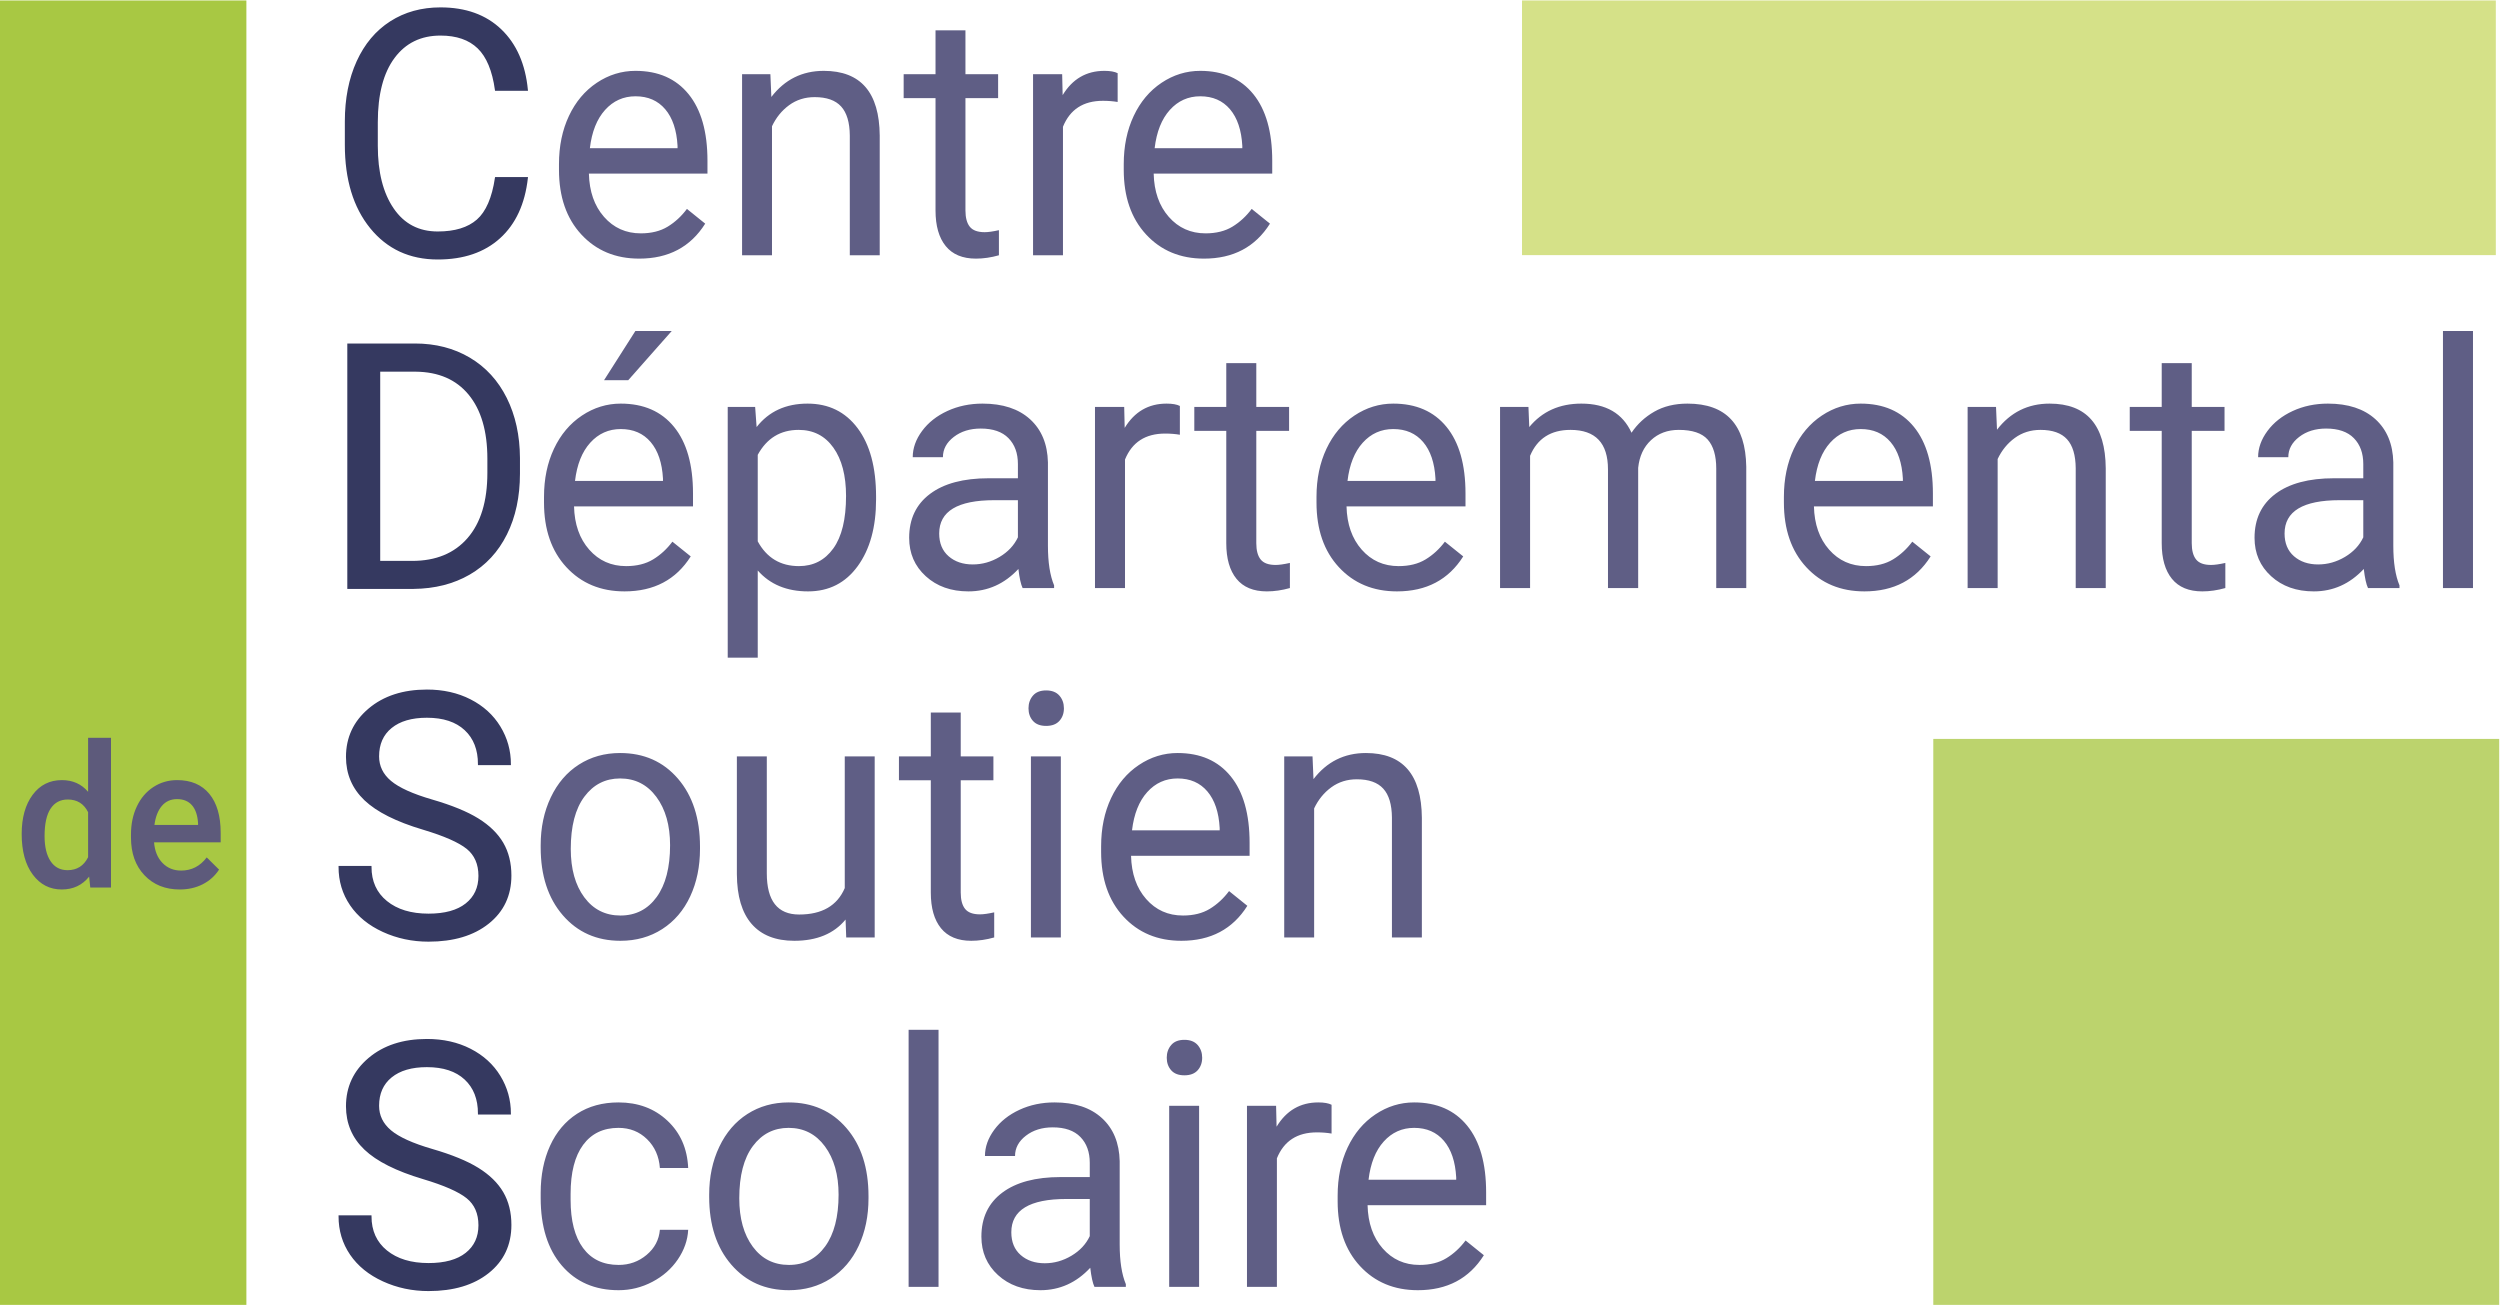
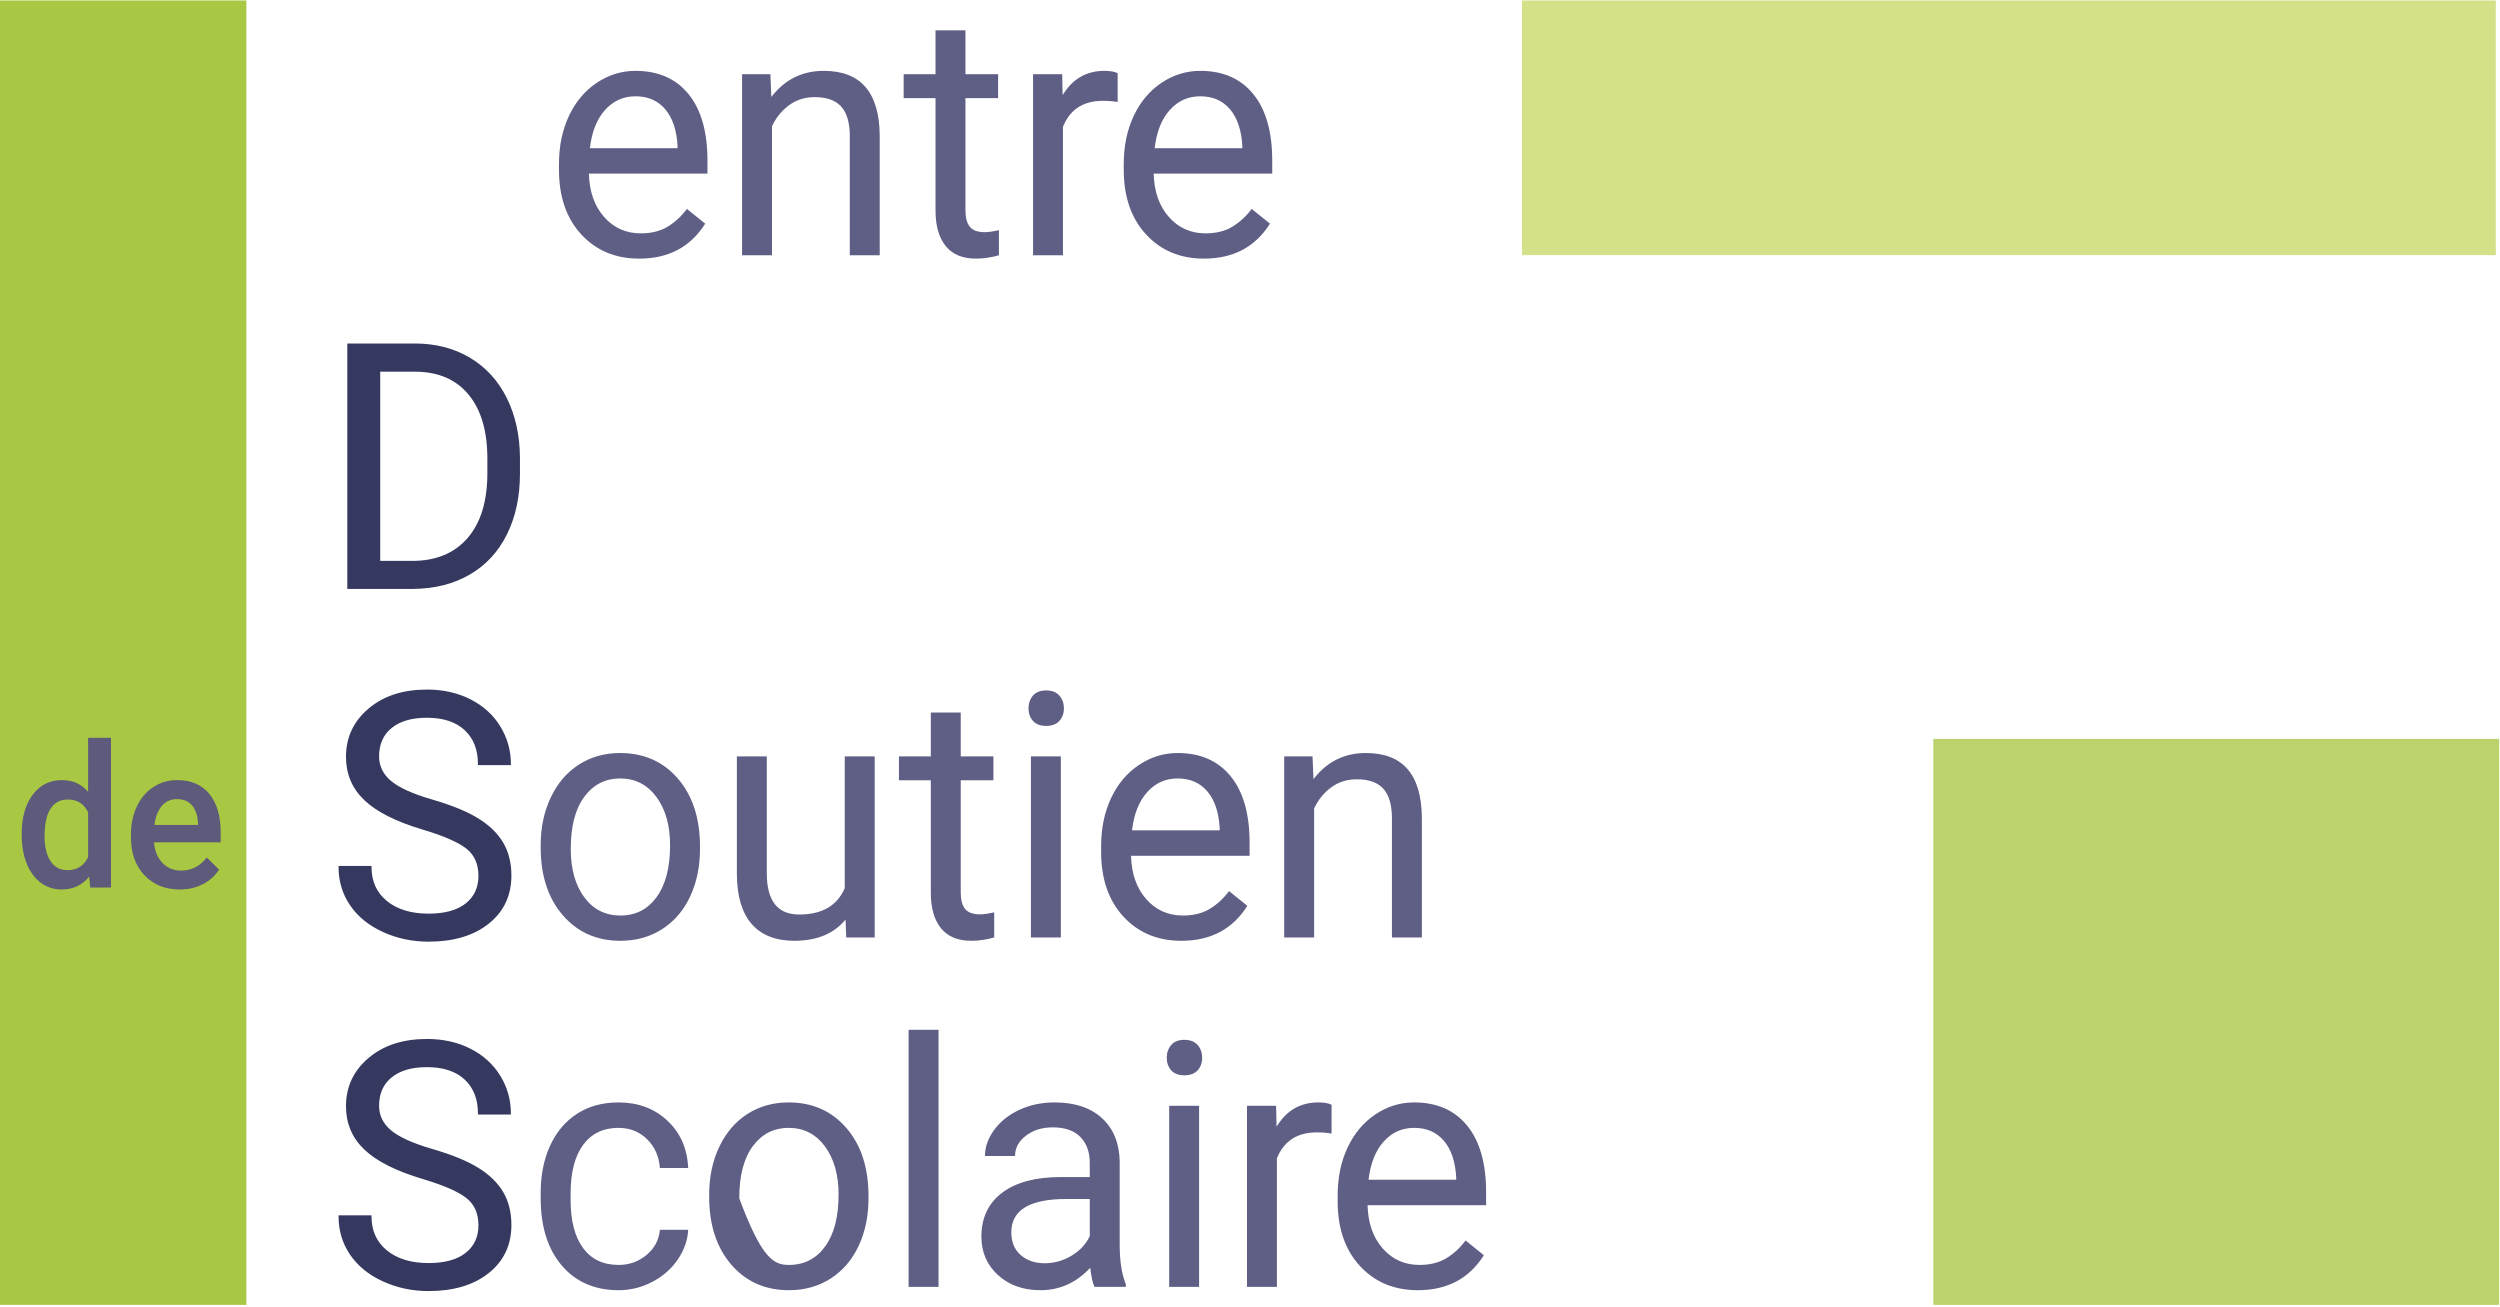
<svg xmlns="http://www.w3.org/2000/svg" width="287px" height="150px" viewBox="0 0 287 150" version="1.1">
  <title>Artboard</title>
  <desc>Created with Sketch.</desc>
  <defs />
  <g id="Artboard" stroke="none" stroke-width="1" fill="none" fill-rule="evenodd">
    <rect fill="#FFFFFF" x="0" y="0" width="287" height="150" />
    <g id="Group-3">
      <polygon id="Fill-18" fill="#D5E188" points="174.727 29.289 286.52 29.289 286.52 0.051 174.727 0.051" />
      <polygon id="Fill-19" fill="#BCD36D" points="221.942 149.801 286.908 149.801 286.908 84.828 221.942 84.828" />
      <polygon id="Fill-20" fill="#A8C843" points="0 149.801 28.285 149.801 28.285 0.053 0 0.053" />
      <path d="M73.381,29.69 C70.658,29.69 68.442,28.765 66.734,26.914 C65.025,25.063 64.171,22.588 64.171,19.488 L64.171,18.835 C64.171,16.773 64.552,14.932 65.313,13.312 C66.074,11.691 67.139,10.423 68.507,9.507 C69.875,8.592 71.357,8.134 72.954,8.134 C75.566,8.134 77.596,9.024 79.044,10.804 C80.493,12.585 81.217,15.134 81.217,18.451 L81.217,19.93 L67.606,19.93 C67.656,21.98 68.234,23.635 69.342,24.897 C70.45,26.158 71.858,26.789 73.567,26.789 C74.78,26.789 75.807,26.533 76.649,26.021 C77.491,25.508 78.227,24.83 78.859,23.984 L80.957,25.675 C79.273,28.352 76.748,29.69 73.381,29.69 Z M72.954,11.054 C71.567,11.054 70.404,11.576 69.463,12.62 C68.522,13.664 67.94,15.127 67.718,17.01 L77.782,17.01 L77.782,16.741 C77.683,14.935 77.212,13.536 76.37,12.543 C75.529,11.55 74.39,11.054 72.954,11.054 Z M88.44,8.518 L88.551,11.131 C90.086,9.133 92.091,8.134 94.567,8.134 C98.813,8.134 100.955,10.612 100.992,15.569 L100.992,29.306 L97.557,29.306 L97.557,15.55 C97.544,14.051 97.213,12.943 96.563,12.226 C95.913,11.509 94.901,11.15 93.527,11.15 C92.413,11.15 91.435,11.458 90.594,12.072 C89.752,12.687 89.096,13.494 88.625,14.493 L88.625,29.306 L85.19,29.306 L85.19,8.518 L88.44,8.518 Z M110.833,3.484 L110.833,8.518 L114.584,8.518 L114.584,11.265 L110.833,11.265 L110.833,24.157 C110.833,24.99 111,25.614 111.334,26.03 C111.668,26.447 112.238,26.655 113.042,26.655 C113.439,26.655 113.983,26.578 114.676,26.424 L114.676,29.306 C113.773,29.562 112.894,29.69 112.04,29.69 C110.505,29.69 109.347,29.21 108.568,28.249 C107.788,27.289 107.398,25.925 107.398,24.157 L107.398,11.265 L103.74,11.265 L103.74,8.518 L107.398,8.518 L107.398,3.484 L110.833,3.484 Z M128.306,11.707 C127.786,11.618 127.222,11.573 126.616,11.573 C124.363,11.573 122.834,12.565 122.029,14.551 L122.029,29.306 L118.594,29.306 L118.594,8.518 L121.937,8.518 L121.992,10.92 C123.119,9.062 124.716,8.134 126.783,8.134 C127.451,8.134 127.959,8.223 128.306,8.403 L128.306,11.707 Z M138.216,29.69 C135.493,29.69 133.277,28.765 131.569,26.914 C129.861,25.063 129.006,22.588 129.006,19.488 L129.006,18.835 C129.006,16.773 129.387,14.932 130.148,13.312 C130.91,11.691 131.974,10.423 133.342,9.507 C134.71,8.592 136.192,8.134 137.789,8.134 C140.401,8.134 142.431,9.024 143.88,10.804 C145.328,12.585 146.052,15.134 146.052,18.451 L146.052,19.93 L132.442,19.93 C132.491,21.98 133.07,23.635 134.178,24.897 C135.286,26.158 136.694,26.789 138.402,26.789 C139.615,26.789 140.642,26.533 141.484,26.021 C142.326,25.508 143.062,24.83 143.694,23.984 L145.792,25.675 C144.108,28.352 141.583,29.69 138.216,29.69 Z M137.789,11.054 C136.403,11.054 135.239,11.576 134.298,12.62 C133.358,13.664 132.776,15.127 132.553,17.01 L142.617,17.01 L142.617,16.741 C142.518,14.935 142.047,13.536 141.206,12.543 C140.364,11.55 139.225,11.054 137.789,11.054 Z" id="Centre" fill="#5F5E85" />
-       <path d="M60.503,20.43 C60.169,23.389 59.113,25.672 57.337,27.279 C55.561,28.887 53.199,29.69 50.253,29.69 C47.059,29.69 44.5,28.506 42.575,26.136 C40.65,23.766 39.688,20.596 39.688,16.626 L39.688,13.936 C39.688,11.336 40.137,9.05 41.034,7.077 C41.932,5.105 43.204,3.59 44.85,2.533 C46.496,1.477 48.403,0.948 50.569,0.948 C53.441,0.948 55.743,1.778 57.476,3.436 C59.209,5.095 60.218,7.391 60.503,10.324 L56.919,10.324 C56.61,8.095 55.938,6.481 54.905,5.482 C53.871,4.483 52.426,3.984 50.569,3.984 C48.291,3.984 46.506,4.855 45.212,6.597 C43.918,8.339 43.272,10.817 43.272,14.032 L43.272,16.741 C43.272,19.777 43.884,22.191 45.11,23.984 C46.335,25.777 48.05,26.674 50.253,26.674 C52.234,26.674 53.753,26.21 54.812,25.281 C55.87,24.352 56.573,22.735 56.919,20.43 L60.503,20.43 Z" id="Path" stroke="#353960" stroke-width="0.2" fill="#353960" />
      <path d="M62.07,97.033 C62.07,94.996 62.457,93.165 63.231,91.538 C64.004,89.911 65.081,88.656 66.462,87.772 C67.842,86.889 69.417,86.447 71.187,86.447 C73.923,86.447 76.136,87.427 77.825,89.386 C79.515,91.346 80.36,93.953 80.36,97.206 L80.36,97.456 C80.36,99.479 79.985,101.295 79.237,102.902 C78.488,104.51 77.417,105.762 76.024,106.659 C74.632,107.555 73.032,108.003 71.224,108.003 C68.501,108.003 66.295,107.024 64.605,105.064 C62.915,103.104 62.07,100.51 62.07,97.283 L62.07,97.033 Z M65.524,97.456 C65.524,99.761 66.041,101.612 67.074,103.008 C68.108,104.404 69.491,105.102 71.224,105.102 C72.97,105.102 74.356,104.395 75.384,102.979 C76.411,101.564 76.925,99.582 76.925,97.033 C76.925,94.753 76.402,92.905 75.356,91.49 C74.31,90.075 72.92,89.367 71.187,89.367 C69.491,89.367 68.124,90.065 67.084,91.461 C66.044,92.857 65.524,94.856 65.524,97.456 Z M97.071,105.563 C95.734,107.19 93.772,108.003 91.185,108.003 C89.044,108.003 87.413,107.36 86.292,106.073 C85.172,104.785 84.606,102.88 84.593,100.357 L84.593,86.831 L88.029,86.831 L88.029,100.261 C88.029,103.412 89.266,104.987 91.742,104.987 C94.366,104.987 96.112,103.975 96.978,101.951 L96.978,86.831 L100.414,86.831 L100.414,107.619 L97.146,107.619 L97.071,105.563 Z M110.292,81.797 L110.292,86.831 L114.043,86.831 L114.043,89.578 L110.292,89.578 L110.292,102.47 C110.292,103.303 110.459,103.927 110.793,104.343 C111.127,104.76 111.697,104.968 112.501,104.968 C112.897,104.968 113.442,104.891 114.135,104.737 L114.135,107.619 C113.232,107.875 112.353,108.003 111.499,108.003 C109.964,108.003 108.806,107.523 108.026,106.562 C107.247,105.602 106.857,104.238 106.857,102.47 L106.857,89.578 L103.199,89.578 L103.199,86.831 L106.857,86.831 L106.857,81.797 L110.292,81.797 Z M121.785,107.619 L118.35,107.619 L118.35,86.831 L121.785,86.831 L121.785,107.619 Z M118.072,81.317 C118.072,80.741 118.242,80.254 118.582,79.857 C118.923,79.46 119.427,79.261 120.096,79.261 C120.764,79.261 121.272,79.46 121.618,79.857 C121.965,80.254 122.138,80.741 122.138,81.317 C122.138,81.893 121.965,82.374 121.618,82.758 C121.272,83.142 120.764,83.334 120.096,83.334 C119.427,83.334 118.923,83.142 118.582,82.758 C118.242,82.374 118.072,81.893 118.072,81.317 Z M135.619,108.003 C132.895,108.003 130.68,107.078 128.971,105.227 C127.263,103.376 126.409,100.901 126.409,97.801 L126.409,97.148 C126.409,95.086 126.79,93.245 127.551,91.625 C128.312,90.004 129.377,88.736 130.745,87.821 C132.112,86.905 133.595,86.447 135.192,86.447 C137.804,86.447 139.834,87.337 141.282,89.117 C142.73,90.898 143.454,93.447 143.454,96.764 L143.454,98.243 L129.844,98.243 C129.894,100.293 130.472,101.948 131.58,103.21 C132.688,104.472 134.096,105.102 135.804,105.102 C137.018,105.102 138.045,104.846 138.887,104.334 C139.728,103.821 140.465,103.143 141.096,102.297 L143.195,103.988 C141.511,106.665 138.986,108.003 135.619,108.003 Z M135.192,89.367 C133.805,89.367 132.642,89.889 131.701,90.933 C130.76,91.977 130.178,93.44 129.955,95.323 L140.019,95.323 L140.019,95.054 C139.92,93.248 139.45,91.849 138.608,90.856 C137.766,89.863 136.628,89.367 135.192,89.367 Z M150.677,86.831 L150.789,89.444 C152.324,87.446 154.329,86.447 156.805,86.447 C161.051,86.447 163.192,88.925 163.23,93.882 L163.23,107.619 L159.794,107.619 L159.794,93.863 C159.782,92.364 159.451,91.256 158.801,90.539 C158.151,89.822 157.139,89.463 155.765,89.463 C154.651,89.463 153.673,89.771 152.831,90.385 C151.99,91 151.334,91.807 150.863,92.806 L150.863,107.619 L147.428,107.619 L147.428,86.831 L150.677,86.831 Z" id="Soutien" fill="#5F5E85" />
      <path d="M48.582,95.15 C45.525,94.241 43.299,93.123 41.907,91.798 C40.514,90.472 39.818,88.836 39.818,86.889 C39.818,84.686 40.669,82.864 42.371,81.423 C44.073,79.982 46.286,79.261 49.009,79.261 C50.866,79.261 52.522,79.633 53.976,80.376 C55.431,81.119 56.557,82.143 57.356,83.45 C58.154,84.756 58.553,86.184 58.553,87.734 L54.97,87.734 C54.97,86.043 54.45,84.714 53.41,83.747 C52.37,82.78 50.903,82.297 49.009,82.297 C47.251,82.297 45.88,82.697 44.896,83.498 C43.912,84.298 43.42,85.409 43.42,86.831 C43.42,87.971 43.887,88.935 44.822,89.723 C45.757,90.51 47.347,91.231 49.594,91.884 C51.841,92.537 53.599,93.258 54.867,94.045 C56.136,94.833 57.077,95.752 57.69,96.802 C58.303,97.853 58.609,99.089 58.609,100.51 C58.609,102.778 57.755,104.593 56.046,105.957 C54.338,107.321 52.054,108.003 49.195,108.003 C47.338,108.003 45.605,107.635 43.996,106.899 C42.387,106.162 41.146,105.154 40.273,103.873 C39.4,102.592 38.964,101.138 38.964,99.511 L42.547,99.511 C42.547,101.202 43.151,102.537 44.358,103.517 C45.565,104.497 47.177,104.987 49.195,104.987 C51.076,104.987 52.519,104.59 53.521,103.796 C54.524,103.002 55.025,101.919 55.025,100.549 C55.025,99.178 54.561,98.119 53.633,97.369 C52.704,96.62 51.021,95.88 48.582,95.15 Z" id="Path" stroke="#353960" stroke-width="0.2" fill="#353960" />
-       <path d="M71.02,145.214 C72.246,145.214 73.316,144.83 74.232,144.061 C75.148,143.293 75.656,142.332 75.755,141.179 L79.004,141.179 C78.943,142.37 78.546,143.504 77.816,144.58 C77.086,145.656 76.111,146.514 74.892,147.154 C73.672,147.795 72.382,148.115 71.02,148.115 C68.284,148.115 66.109,147.17 64.493,145.281 C62.878,143.392 62.07,140.808 62.07,137.529 L62.07,136.933 C62.07,134.909 62.429,133.11 63.147,131.534 C63.865,129.959 64.896,128.736 66.239,127.865 C67.582,126.994 69.169,126.558 71.002,126.558 C73.255,126.558 75.127,127.256 76.618,128.653 C78.11,130.049 78.905,131.861 79.004,134.09 L75.755,134.09 C75.656,132.745 75.164,131.64 74.279,130.776 C73.394,129.911 72.301,129.479 71.002,129.479 C69.256,129.479 67.904,130.129 66.944,131.429 C65.985,132.729 65.505,134.608 65.505,137.068 L65.505,137.74 C65.505,140.135 65.982,141.98 66.935,143.273 C67.888,144.567 69.25,145.214 71.02,145.214 Z M81.414,137.145 C81.414,135.108 81.801,133.276 82.575,131.65 C83.348,130.023 84.425,128.768 85.805,127.884 C87.186,127 88.761,126.558 90.531,126.558 C93.267,126.558 95.479,127.538 97.169,129.498 C98.859,131.458 99.704,134.064 99.704,137.317 L99.704,137.567 C99.704,139.591 99.329,141.407 98.58,143.014 C97.831,144.621 96.761,145.874 95.368,146.77 C93.975,147.667 92.375,148.115 90.568,148.115 C87.845,148.115 85.638,147.135 83.949,145.175 C82.259,143.216 81.414,140.622 81.414,137.394 L81.414,137.145 Z M84.868,137.567 C84.868,139.873 85.385,141.724 86.418,143.12 C87.452,144.516 88.835,145.214 90.568,145.214 C92.314,145.214 93.7,144.506 94.727,143.091 C95.755,141.676 96.269,139.693 96.269,137.145 C96.269,134.865 95.746,133.017 94.7,131.602 C93.654,130.186 92.264,129.479 90.531,129.479 C88.835,129.479 87.467,130.177 86.427,131.573 C85.388,132.969 84.868,134.967 84.868,137.567 Z M107.744,147.731 L104.309,147.731 L104.309,118.22 L107.744,118.22 L107.744,147.731 Z M125.643,147.731 C125.445,147.321 125.284,146.591 125.161,145.54 C123.564,147.257 121.657,148.115 119.442,148.115 C117.461,148.115 115.836,147.535 114.567,146.376 C113.299,145.217 112.664,143.747 112.664,141.967 C112.664,139.802 113.46,138.121 115.05,136.924 C116.641,135.726 118.878,135.127 121.763,135.127 L125.105,135.127 L125.105,133.494 C125.105,132.252 124.746,131.262 124.028,130.526 C123.31,129.789 122.252,129.421 120.853,129.421 C119.627,129.421 118.6,129.741 117.77,130.382 C116.941,131.022 116.526,131.797 116.526,132.706 L113.073,132.706 C113.073,131.669 113.429,130.667 114.14,129.7 C114.852,128.733 115.818,127.967 117.037,127.404 C118.256,126.84 119.596,126.558 121.057,126.558 C123.372,126.558 125.185,127.157 126.498,128.355 C127.81,129.552 128.49,131.201 128.54,133.302 L128.54,142.87 C128.54,144.778 128.775,146.296 129.246,147.423 L129.246,147.731 L125.643,147.731 Z M119.943,145.022 C121.02,145.022 122.041,144.734 123.007,144.157 C123.972,143.581 124.672,142.832 125.105,141.909 L125.105,137.644 L122.413,137.644 C118.204,137.644 116.099,138.919 116.099,141.467 C116.099,142.582 116.458,143.453 117.176,144.08 C117.894,144.708 118.816,145.022 119.943,145.022 Z M137.657,147.731 L134.222,147.731 L134.222,126.943 L137.657,126.943 L137.657,147.731 Z M133.943,121.429 C133.943,120.852 134.114,120.365 134.454,119.968 C134.794,119.571 135.299,119.373 135.967,119.373 C136.636,119.373 137.143,119.571 137.49,119.968 C137.836,120.365 138.01,120.852 138.01,121.429 C138.01,122.005 137.836,122.485 137.49,122.87 C137.143,123.254 136.636,123.446 135.967,123.446 C135.299,123.446 134.794,123.254 134.454,122.87 C134.114,122.485 133.943,122.005 133.943,121.429 Z M152.864,130.132 C152.344,130.042 151.781,129.997 151.175,129.997 C148.922,129.997 147.393,130.99 146.588,132.975 L146.588,147.731 L143.153,147.731 L143.153,126.943 L146.495,126.943 L146.551,129.344 C147.678,127.487 149.274,126.558 151.342,126.558 C152.01,126.558 152.518,126.648 152.864,126.827 L152.864,130.132 Z M162.771,148.115 C160.048,148.115 157.832,147.19 156.124,145.339 C154.416,143.488 153.562,141.013 153.562,137.913 L153.562,137.26 C153.562,135.198 153.942,133.356 154.704,131.736 C155.465,130.116 156.529,128.848 157.897,127.932 C159.265,127.016 160.747,126.558 162.344,126.558 C164.956,126.558 166.986,127.449 168.435,129.229 C169.883,131.009 170.607,133.558 170.607,136.876 L170.607,138.355 L156.997,138.355 C157.046,140.404 157.625,142.06 158.733,143.321 C159.841,144.583 161.249,145.214 162.957,145.214 C164.17,145.214 165.198,144.958 166.039,144.445 C166.881,143.933 167.618,143.254 168.249,142.409 L170.347,144.1 C168.664,146.777 166.138,148.115 162.771,148.115 Z M162.344,129.479 C160.958,129.479 159.794,130.001 158.853,131.045 C157.913,132.088 157.331,133.552 157.108,135.435 L167.172,135.435 L167.172,135.166 C167.073,133.36 166.603,131.96 165.761,130.968 C164.919,129.975 163.78,129.479 162.344,129.479 Z" id="Scolaire" fill="#5F5E85" />
+       <path d="M71.02,145.214 C72.246,145.214 73.316,144.83 74.232,144.061 C75.148,143.293 75.656,142.332 75.755,141.179 L79.004,141.179 C78.943,142.37 78.546,143.504 77.816,144.58 C77.086,145.656 76.111,146.514 74.892,147.154 C73.672,147.795 72.382,148.115 71.02,148.115 C68.284,148.115 66.109,147.17 64.493,145.281 C62.878,143.392 62.07,140.808 62.07,137.529 L62.07,136.933 C62.07,134.909 62.429,133.11 63.147,131.534 C63.865,129.959 64.896,128.736 66.239,127.865 C67.582,126.994 69.169,126.558 71.002,126.558 C73.255,126.558 75.127,127.256 76.618,128.653 C78.11,130.049 78.905,131.861 79.004,134.09 L75.755,134.09 C75.656,132.745 75.164,131.64 74.279,130.776 C73.394,129.911 72.301,129.479 71.002,129.479 C69.256,129.479 67.904,130.129 66.944,131.429 C65.985,132.729 65.505,134.608 65.505,137.068 L65.505,137.74 C65.505,140.135 65.982,141.98 66.935,143.273 C67.888,144.567 69.25,145.214 71.02,145.214 Z M81.414,137.145 C81.414,135.108 81.801,133.276 82.575,131.65 C83.348,130.023 84.425,128.768 85.805,127.884 C87.186,127 88.761,126.558 90.531,126.558 C93.267,126.558 95.479,127.538 97.169,129.498 C98.859,131.458 99.704,134.064 99.704,137.317 L99.704,137.567 C99.704,139.591 99.329,141.407 98.58,143.014 C97.831,144.621 96.761,145.874 95.368,146.77 C93.975,147.667 92.375,148.115 90.568,148.115 C87.845,148.115 85.638,147.135 83.949,145.175 C82.259,143.216 81.414,140.622 81.414,137.394 L81.414,137.145 Z M84.868,137.567 C87.452,144.516 88.835,145.214 90.568,145.214 C92.314,145.214 93.7,144.506 94.727,143.091 C95.755,141.676 96.269,139.693 96.269,137.145 C96.269,134.865 95.746,133.017 94.7,131.602 C93.654,130.186 92.264,129.479 90.531,129.479 C88.835,129.479 87.467,130.177 86.427,131.573 C85.388,132.969 84.868,134.967 84.868,137.567 Z M107.744,147.731 L104.309,147.731 L104.309,118.22 L107.744,118.22 L107.744,147.731 Z M125.643,147.731 C125.445,147.321 125.284,146.591 125.161,145.54 C123.564,147.257 121.657,148.115 119.442,148.115 C117.461,148.115 115.836,147.535 114.567,146.376 C113.299,145.217 112.664,143.747 112.664,141.967 C112.664,139.802 113.46,138.121 115.05,136.924 C116.641,135.726 118.878,135.127 121.763,135.127 L125.105,135.127 L125.105,133.494 C125.105,132.252 124.746,131.262 124.028,130.526 C123.31,129.789 122.252,129.421 120.853,129.421 C119.627,129.421 118.6,129.741 117.77,130.382 C116.941,131.022 116.526,131.797 116.526,132.706 L113.073,132.706 C113.073,131.669 113.429,130.667 114.14,129.7 C114.852,128.733 115.818,127.967 117.037,127.404 C118.256,126.84 119.596,126.558 121.057,126.558 C123.372,126.558 125.185,127.157 126.498,128.355 C127.81,129.552 128.49,131.201 128.54,133.302 L128.54,142.87 C128.54,144.778 128.775,146.296 129.246,147.423 L129.246,147.731 L125.643,147.731 Z M119.943,145.022 C121.02,145.022 122.041,144.734 123.007,144.157 C123.972,143.581 124.672,142.832 125.105,141.909 L125.105,137.644 L122.413,137.644 C118.204,137.644 116.099,138.919 116.099,141.467 C116.099,142.582 116.458,143.453 117.176,144.08 C117.894,144.708 118.816,145.022 119.943,145.022 Z M137.657,147.731 L134.222,147.731 L134.222,126.943 L137.657,126.943 L137.657,147.731 Z M133.943,121.429 C133.943,120.852 134.114,120.365 134.454,119.968 C134.794,119.571 135.299,119.373 135.967,119.373 C136.636,119.373 137.143,119.571 137.49,119.968 C137.836,120.365 138.01,120.852 138.01,121.429 C138.01,122.005 137.836,122.485 137.49,122.87 C137.143,123.254 136.636,123.446 135.967,123.446 C135.299,123.446 134.794,123.254 134.454,122.87 C134.114,122.485 133.943,122.005 133.943,121.429 Z M152.864,130.132 C152.344,130.042 151.781,129.997 151.175,129.997 C148.922,129.997 147.393,130.99 146.588,132.975 L146.588,147.731 L143.153,147.731 L143.153,126.943 L146.495,126.943 L146.551,129.344 C147.678,127.487 149.274,126.558 151.342,126.558 C152.01,126.558 152.518,126.648 152.864,126.827 L152.864,130.132 Z M162.771,148.115 C160.048,148.115 157.832,147.19 156.124,145.339 C154.416,143.488 153.562,141.013 153.562,137.913 L153.562,137.26 C153.562,135.198 153.942,133.356 154.704,131.736 C155.465,130.116 156.529,128.848 157.897,127.932 C159.265,127.016 160.747,126.558 162.344,126.558 C164.956,126.558 166.986,127.449 168.435,129.229 C169.883,131.009 170.607,133.558 170.607,136.876 L170.607,138.355 L156.997,138.355 C157.046,140.404 157.625,142.06 158.733,143.321 C159.841,144.583 161.249,145.214 162.957,145.214 C164.17,145.214 165.198,144.958 166.039,144.445 C166.881,143.933 167.618,143.254 168.249,142.409 L170.347,144.1 C168.664,146.777 166.138,148.115 162.771,148.115 Z M162.344,129.479 C160.958,129.479 159.794,130.001 158.853,131.045 C157.913,132.088 157.331,133.552 157.108,135.435 L167.172,135.435 L167.172,135.166 C167.073,133.36 166.603,131.96 165.761,130.968 C164.919,129.975 163.78,129.479 162.344,129.479 Z" id="Scolaire" fill="#5F5E85" />
      <path d="M48.582,135.262 C45.525,134.352 43.299,133.235 41.907,131.909 C40.514,130.583 39.818,128.947 39.818,127 C39.818,124.797 40.669,122.975 42.371,121.534 C44.073,120.093 46.286,119.373 49.009,119.373 C50.866,119.373 52.522,119.744 53.976,120.487 C55.431,121.23 56.557,122.255 57.356,123.561 C58.154,124.868 58.553,126.296 58.553,127.846 L54.97,127.846 C54.97,126.155 54.45,124.826 53.41,123.859 C52.37,122.892 50.903,122.408 49.009,122.408 C47.251,122.408 45.88,122.809 44.896,123.609 C43.912,124.41 43.42,125.521 43.42,126.943 C43.42,128.083 43.887,129.046 44.822,129.834 C45.757,130.622 47.347,131.342 49.594,131.996 C51.841,132.649 53.599,133.369 54.867,134.157 C56.136,134.945 57.077,135.864 57.69,136.914 C58.303,137.964 58.609,139.2 58.609,140.622 C58.609,142.889 57.755,144.705 56.046,146.069 C54.338,147.433 52.054,148.115 49.195,148.115 C47.338,148.115 45.605,147.747 43.996,147.01 C42.387,146.274 41.146,145.265 40.273,143.984 C39.4,142.703 38.964,141.25 38.964,139.623 L42.547,139.623 C42.547,141.314 43.151,142.649 44.358,143.629 C45.565,144.609 47.177,145.099 49.195,145.099 C51.076,145.099 52.519,144.702 53.521,143.907 C54.524,143.113 55.025,142.031 55.025,140.66 C55.025,139.29 54.561,138.23 53.633,137.481 C52.704,136.731 51.021,135.992 48.582,135.262 Z" id="Path" stroke="#353960" stroke-width="0.2" fill="#353960" />
      <path d="M2.489,95.745 C2.489,93.879 2.907,92.381 3.743,91.251 C4.58,90.121 5.701,89.556 7.107,89.556 C8.348,89.556 9.35,90.003 10.114,90.899 L10.114,84.698 L12.743,84.698 L12.743,101.889 L10.363,101.889 L10.233,100.635 C9.447,101.62 8.398,102.113 7.086,102.113 C5.716,102.113 4.607,101.542 3.76,100.4 C2.912,99.259 2.489,97.707 2.489,95.745 Z M5.117,95.98 C5.117,97.211 5.346,98.171 5.804,98.862 C6.262,99.552 6.913,99.897 7.756,99.897 C8.831,99.897 9.617,99.401 10.114,98.408 L10.114,93.238 C9.631,92.268 8.852,91.783 7.778,91.783 C6.927,91.783 6.271,92.132 5.809,92.829 C5.348,93.527 5.117,94.577 5.117,95.98 Z M20.639,102.113 C18.973,102.113 17.623,101.57 16.588,100.484 C15.553,99.399 15.036,97.953 15.036,96.148 L15.036,95.812 C15.036,94.603 15.261,93.523 15.712,92.572 C16.162,91.62 16.795,90.88 17.61,90.35 C18.425,89.82 19.333,89.556 20.336,89.556 C21.929,89.556 23.161,90.082 24.03,91.134 C24.898,92.186 25.333,93.674 25.333,95.599 L25.333,96.696 L17.686,96.696 C17.765,97.696 18.088,98.487 18.654,99.069 C19.22,99.651 19.932,99.942 20.79,99.942 C21.994,99.942 22.975,99.438 23.732,98.431 L25.149,99.83 C24.68,100.553 24.055,101.115 23.272,101.514 C22.49,101.913 21.612,102.113 20.639,102.113 Z M20.325,91.738 C19.604,91.738 19.022,91.999 18.578,92.521 C18.135,93.044 17.852,93.771 17.729,94.704 L22.737,94.704 L22.737,94.502 C22.679,93.592 22.445,92.904 22.034,92.437 C21.623,91.971 21.053,91.738 20.325,91.738 Z" id="de" fill="#5D5A7B" />
      <g id="Group-2" transform="translate(38.197, 36.946)">
        <path d="M1.773,30.561 L1.773,2.588 L9.431,2.588 C11.792,2.588 13.878,3.126 15.692,4.201 C17.506,5.277 18.906,6.808 19.894,8.793 C20.881,10.779 21.381,13.058 21.394,15.633 L21.394,17.42 C21.394,20.058 20.9,22.37 19.912,24.356 C18.925,26.341 17.515,27.865 15.683,28.928 C13.85,29.991 11.717,30.536 9.282,30.561 L1.773,30.561 Z M5.351,5.623 L5.351,27.545 L9.115,27.545 C11.872,27.545 14.018,26.661 15.552,24.893 C17.086,23.126 17.853,20.609 17.853,17.343 L17.853,15.71 C17.853,12.533 17.13,10.064 15.683,8.303 C14.235,6.542 12.183,5.649 9.525,5.623 L5.351,5.623 Z" id="D" stroke="#353960" stroke-width="0.2" fill="#353960" />
-         <path d="M33.497,30.945 C30.764,30.945 28.541,30.02 26.826,28.169 C25.112,26.318 24.255,23.843 24.255,20.744 L24.255,20.09 C24.255,18.028 24.637,16.187 25.401,14.567 C26.165,12.946 27.233,11.678 28.606,10.763 C29.979,9.847 31.466,9.389 33.068,9.389 C35.689,9.389 37.727,10.279 39.18,12.059 C40.633,13.84 41.36,16.389 41.36,19.706 L41.36,21.185 L27.702,21.185 C27.752,23.235 28.333,24.89 29.444,26.152 C30.556,27.414 31.969,28.044 33.683,28.044 C34.901,28.044 35.932,27.788 36.776,27.276 C37.621,26.763 38.36,26.085 38.994,25.239 L41.099,26.93 C39.41,29.607 36.876,30.945 33.497,30.945 Z M33.068,12.309 C31.677,12.309 30.51,12.831 29.565,13.875 C28.621,14.919 28.038,16.382 27.814,18.265 L37.913,18.265 L37.913,17.996 C37.814,16.19 37.342,14.791 36.497,13.798 C35.652,12.805 34.509,12.309 33.068,12.309 Z M34.745,1.051 L38.919,1.051 L33.926,6.699 L31.149,6.699 L34.745,1.051 Z M62.376,20.398 C62.376,23.561 61.674,26.11 60.27,28.044 C58.867,29.978 56.966,30.945 54.569,30.945 C52.121,30.945 50.196,30.145 48.792,28.544 L48.792,38.554 L45.345,38.554 L45.345,9.773 L48.494,9.773 L48.662,12.079 C50.066,10.285 52.016,9.389 54.513,9.389 C56.935,9.389 58.851,10.33 60.261,12.213 C61.671,14.096 62.376,16.715 62.376,20.071 L62.376,20.398 Z M58.929,19.994 C58.929,17.65 58.444,15.799 57.475,14.442 C56.506,13.084 55.177,12.405 53.488,12.405 C51.401,12.405 49.836,13.359 48.792,15.268 L48.792,25.201 C49.823,27.097 51.401,28.044 53.525,28.044 C55.177,28.044 56.491,27.369 57.466,26.017 C58.441,24.666 58.929,22.658 58.929,19.994 Z M79.199,30.561 C79,30.151 78.839,29.421 78.715,28.371 C77.112,30.087 75.199,30.945 72.976,30.945 C70.988,30.945 69.358,30.366 68.085,29.207 C66.811,28.048 66.175,26.578 66.175,24.797 C66.175,22.633 66.973,20.952 68.569,19.754 C70.165,18.556 72.411,17.958 75.305,17.958 L78.659,17.958 L78.659,16.325 C78.659,15.082 78.299,14.093 77.578,13.356 C76.858,12.62 75.796,12.252 74.392,12.252 C73.162,12.252 72.131,12.572 71.299,13.212 C70.467,13.853 70.05,14.627 70.05,15.537 L66.585,15.537 C66.585,14.499 66.942,13.497 67.656,12.53 C68.37,11.563 69.339,10.798 70.563,10.234 C71.786,9.671 73.131,9.389 74.597,9.389 C76.92,9.389 78.739,9.988 80.056,11.185 C81.373,12.383 82.056,14.032 82.106,16.132 L82.106,25.7 C82.106,27.609 82.342,29.127 82.814,30.254 L82.814,30.561 L79.199,30.561 Z M73.479,27.852 C74.56,27.852 75.584,27.564 76.553,26.988 C77.522,26.411 78.224,25.662 78.659,24.74 L78.659,20.475 L75.957,20.475 C71.734,20.475 69.622,21.749 69.622,24.298 C69.622,25.412 69.982,26.283 70.703,26.911 C71.423,27.538 72.348,27.852 73.479,27.852 Z M97.252,12.962 C96.731,12.873 96.165,12.828 95.557,12.828 C93.296,12.828 91.762,13.821 90.954,15.806 L90.954,30.561 L87.507,30.561 L87.507,9.773 L90.861,9.773 L90.917,12.175 C92.047,10.317 93.65,9.389 95.724,9.389 C96.395,9.389 96.904,9.478 97.252,9.658 L97.252,12.962 Z M106.026,4.739 L106.026,9.773 L109.79,9.773 L109.79,12.521 L106.026,12.521 L106.026,25.412 C106.026,26.245 106.194,26.869 106.529,27.285 C106.865,27.702 107.436,27.91 108.244,27.91 C108.641,27.91 109.188,27.833 109.883,27.679 L109.883,30.561 C108.976,30.817 108.095,30.945 107.237,30.945 C105.697,30.945 104.536,30.465 103.753,29.504 C102.971,28.544 102.579,27.18 102.579,25.412 L102.579,12.521 L98.909,12.521 L98.909,9.773 L102.579,9.773 L102.579,4.739 L106.026,4.739 Z M122.179,30.945 C119.446,30.945 117.223,30.02 115.508,28.169 C113.794,26.318 112.937,23.843 112.937,20.744 L112.937,20.09 C112.937,18.028 113.319,16.187 114.083,14.567 C114.847,12.946 115.915,11.678 117.288,10.763 C118.66,9.847 120.148,9.389 121.75,9.389 C124.371,9.389 126.408,10.279 127.862,12.059 C129.315,13.84 130.042,16.389 130.042,19.706 L130.042,21.185 L116.384,21.185 C116.434,23.235 117.015,24.89 118.126,26.152 C119.238,27.414 120.651,28.044 122.365,28.044 C123.583,28.044 124.614,27.788 125.458,27.276 C126.303,26.763 127.042,26.085 127.676,25.239 L129.781,26.93 C128.092,29.607 125.558,30.945 122.179,30.945 Z M121.75,12.309 C120.359,12.309 119.191,12.831 118.247,13.875 C117.303,14.919 116.719,16.382 116.496,18.265 L126.595,18.265 L126.595,17.996 C126.495,16.19 126.023,14.791 125.179,13.798 C124.334,12.805 123.191,12.309 121.75,12.309 Z M137.269,9.773 L137.363,12.079 C138.841,10.285 140.834,9.389 143.344,9.389 C146.163,9.389 148.083,10.503 149.101,12.732 C149.772,11.733 150.645,10.926 151.719,10.311 C152.794,9.696 154.064,9.389 155.529,9.389 C159.952,9.389 162.2,11.803 162.274,16.632 L162.274,30.561 L158.827,30.561 L158.827,16.843 C158.827,15.358 158.498,14.246 157.84,13.51 C157.182,12.773 156.076,12.405 154.523,12.405 C153.244,12.405 152.182,12.799 151.337,13.587 C150.492,14.375 150.002,15.434 149.865,16.766 L149.865,30.561 L146.399,30.561 L146.399,16.939 C146.399,13.917 144.965,12.405 142.095,12.405 C139.834,12.405 138.288,13.398 137.456,15.383 L137.456,30.561 L134.009,30.561 L134.009,9.773 L137.269,9.773 Z M175.837,30.945 C173.104,30.945 170.881,30.02 169.167,28.169 C167.452,26.318 166.595,23.843 166.595,20.744 L166.595,20.09 C166.595,18.028 166.977,16.187 167.741,14.567 C168.505,12.946 169.573,11.678 170.946,10.763 C172.319,9.847 173.806,9.389 175.409,9.389 C178.03,9.389 180.067,10.279 181.52,12.059 C182.973,13.84 183.7,16.389 183.7,19.706 L183.7,21.185 L170.042,21.185 C170.092,23.235 170.673,24.89 171.785,26.152 C172.896,27.414 174.309,28.044 176.023,28.044 C177.241,28.044 178.272,27.788 179.116,27.276 C179.961,26.763 180.7,26.085 181.334,25.239 L183.439,26.93 C181.75,29.607 179.216,30.945 175.837,30.945 Z M175.409,12.309 C174.017,12.309 172.85,12.831 171.906,13.875 C170.962,14.919 170.378,16.382 170.154,18.265 L180.253,18.265 L180.253,17.996 C180.154,16.19 179.682,14.791 178.837,13.798 C177.992,12.805 176.85,12.309 175.409,12.309 Z M190.946,9.773 L191.058,12.386 C192.598,10.388 194.611,9.389 197.095,9.389 C201.356,9.389 203.505,11.867 203.542,16.824 L203.542,30.561 L200.095,30.561 L200.095,16.805 C200.083,15.306 199.75,14.198 199.098,13.481 C198.446,12.764 197.43,12.405 196.052,12.405 C194.934,12.405 193.952,12.713 193.108,13.327 C192.263,13.942 191.605,14.749 191.133,15.748 L191.133,30.561 L187.686,30.561 L187.686,9.773 L190.946,9.773 Z M213.415,4.739 L213.415,9.773 L217.179,9.773 L217.179,12.521 L213.415,12.521 L213.415,25.412 C213.415,26.245 213.583,26.869 213.918,27.285 C214.254,27.702 214.825,27.91 215.633,27.91 C216.03,27.91 216.577,27.833 217.272,27.679 L217.272,30.561 C216.366,30.817 215.484,30.945 214.627,30.945 C213.086,30.945 211.925,30.465 211.142,29.504 C210.36,28.544 209.968,27.18 209.968,25.412 L209.968,12.521 L206.298,12.521 L206.298,9.773 L209.968,9.773 L209.968,4.739 L213.415,4.739 Z M233.649,30.561 C233.45,30.151 233.288,29.421 233.164,28.371 C231.562,30.087 229.649,30.945 227.425,30.945 C225.438,30.945 223.807,30.366 222.534,29.207 C221.261,28.048 220.624,26.578 220.624,24.797 C220.624,22.633 221.422,20.952 223.019,19.754 C224.615,18.556 226.86,17.958 229.754,17.958 L233.108,17.958 L233.108,16.325 C233.108,15.082 232.748,14.093 232.028,13.356 C231.307,12.62 230.245,12.252 228.841,12.252 C227.612,12.252 226.581,12.572 225.748,13.212 C224.916,13.853 224.5,14.627 224.5,15.537 L221.034,15.537 C221.034,14.499 221.391,13.497 222.106,12.53 C222.82,11.563 223.789,10.798 225.012,10.234 C226.236,9.671 227.581,9.389 229.046,9.389 C231.369,9.389 233.189,9.988 234.506,11.185 C235.822,12.383 236.506,14.032 236.555,16.132 L236.555,25.7 C236.555,27.609 236.791,29.127 237.263,30.254 L237.263,30.561 L233.649,30.561 Z M227.928,27.852 C229.009,27.852 230.034,27.564 231.003,26.988 C231.972,26.411 232.673,25.662 233.108,24.74 L233.108,20.475 L230.406,20.475 C226.183,20.475 224.071,21.749 224.071,24.298 C224.071,25.412 224.432,26.283 225.152,26.911 C225.873,27.538 226.798,27.852 227.928,27.852 Z M245.702,30.561 L242.255,30.561 L242.255,1.051 L245.702,1.051 L245.702,30.561 Z" id="épartemental" fill="#5F5E85" />
      </g>
    </g>
  </g>
</svg>